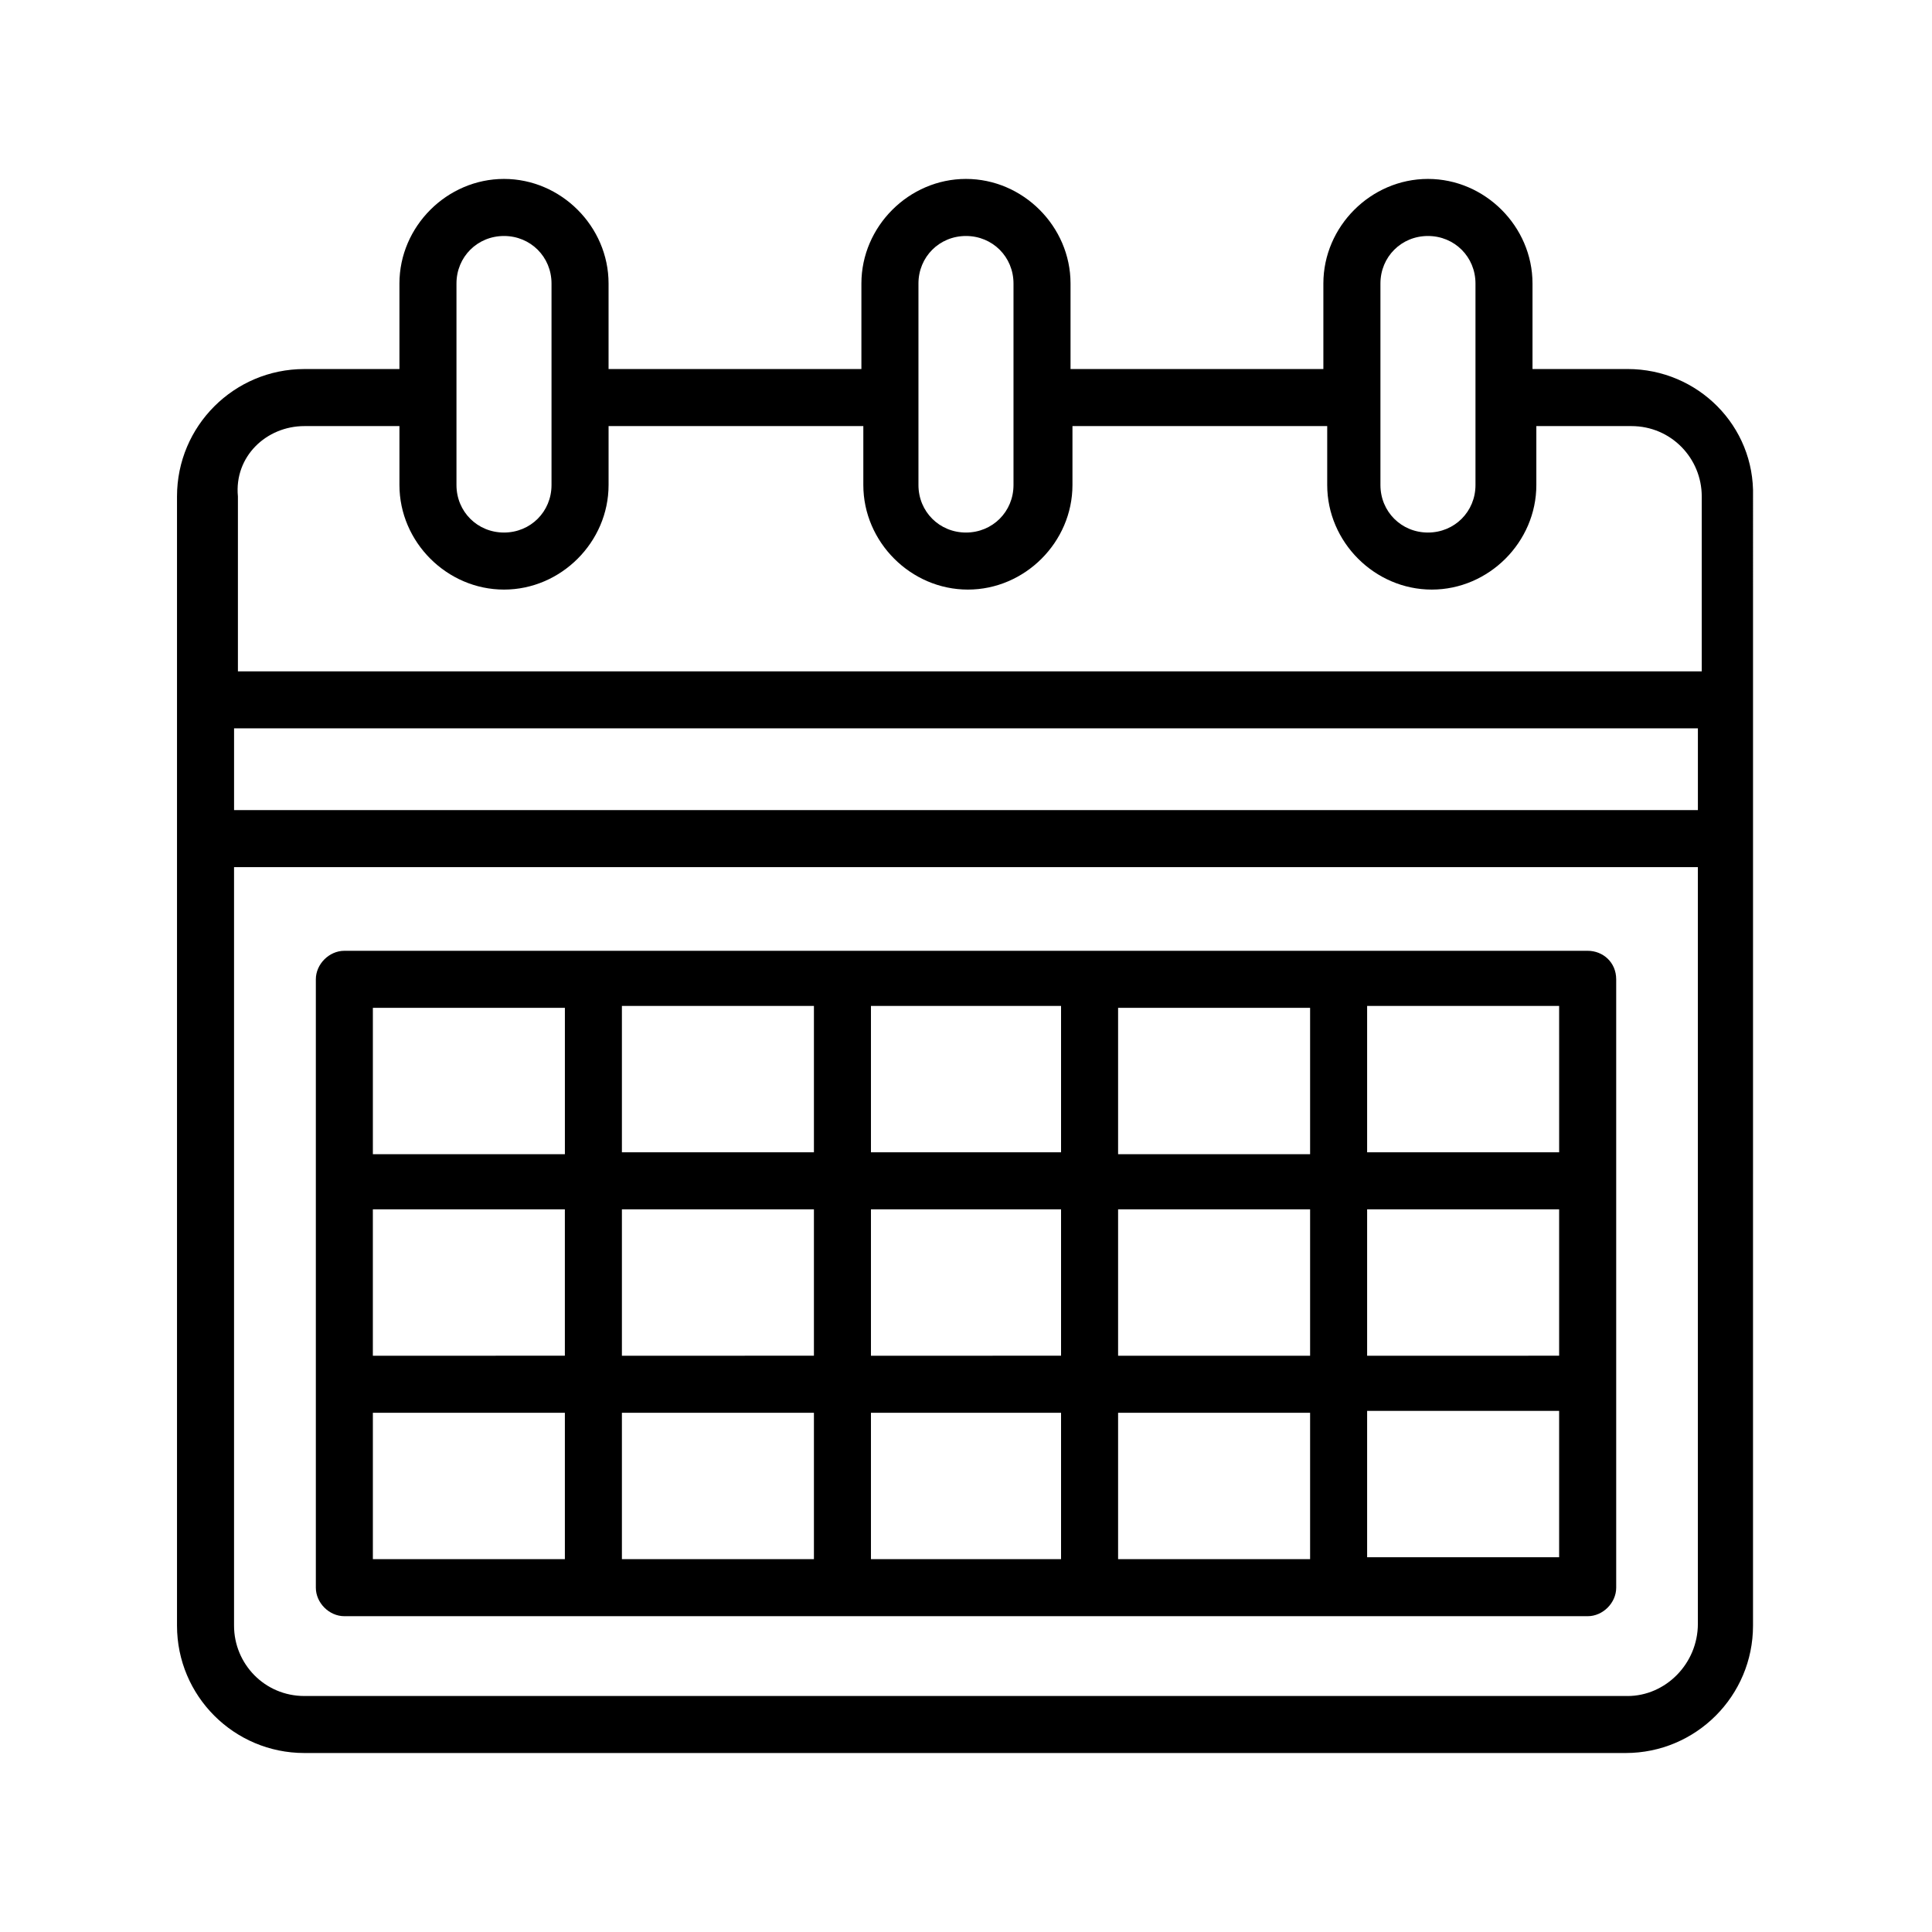
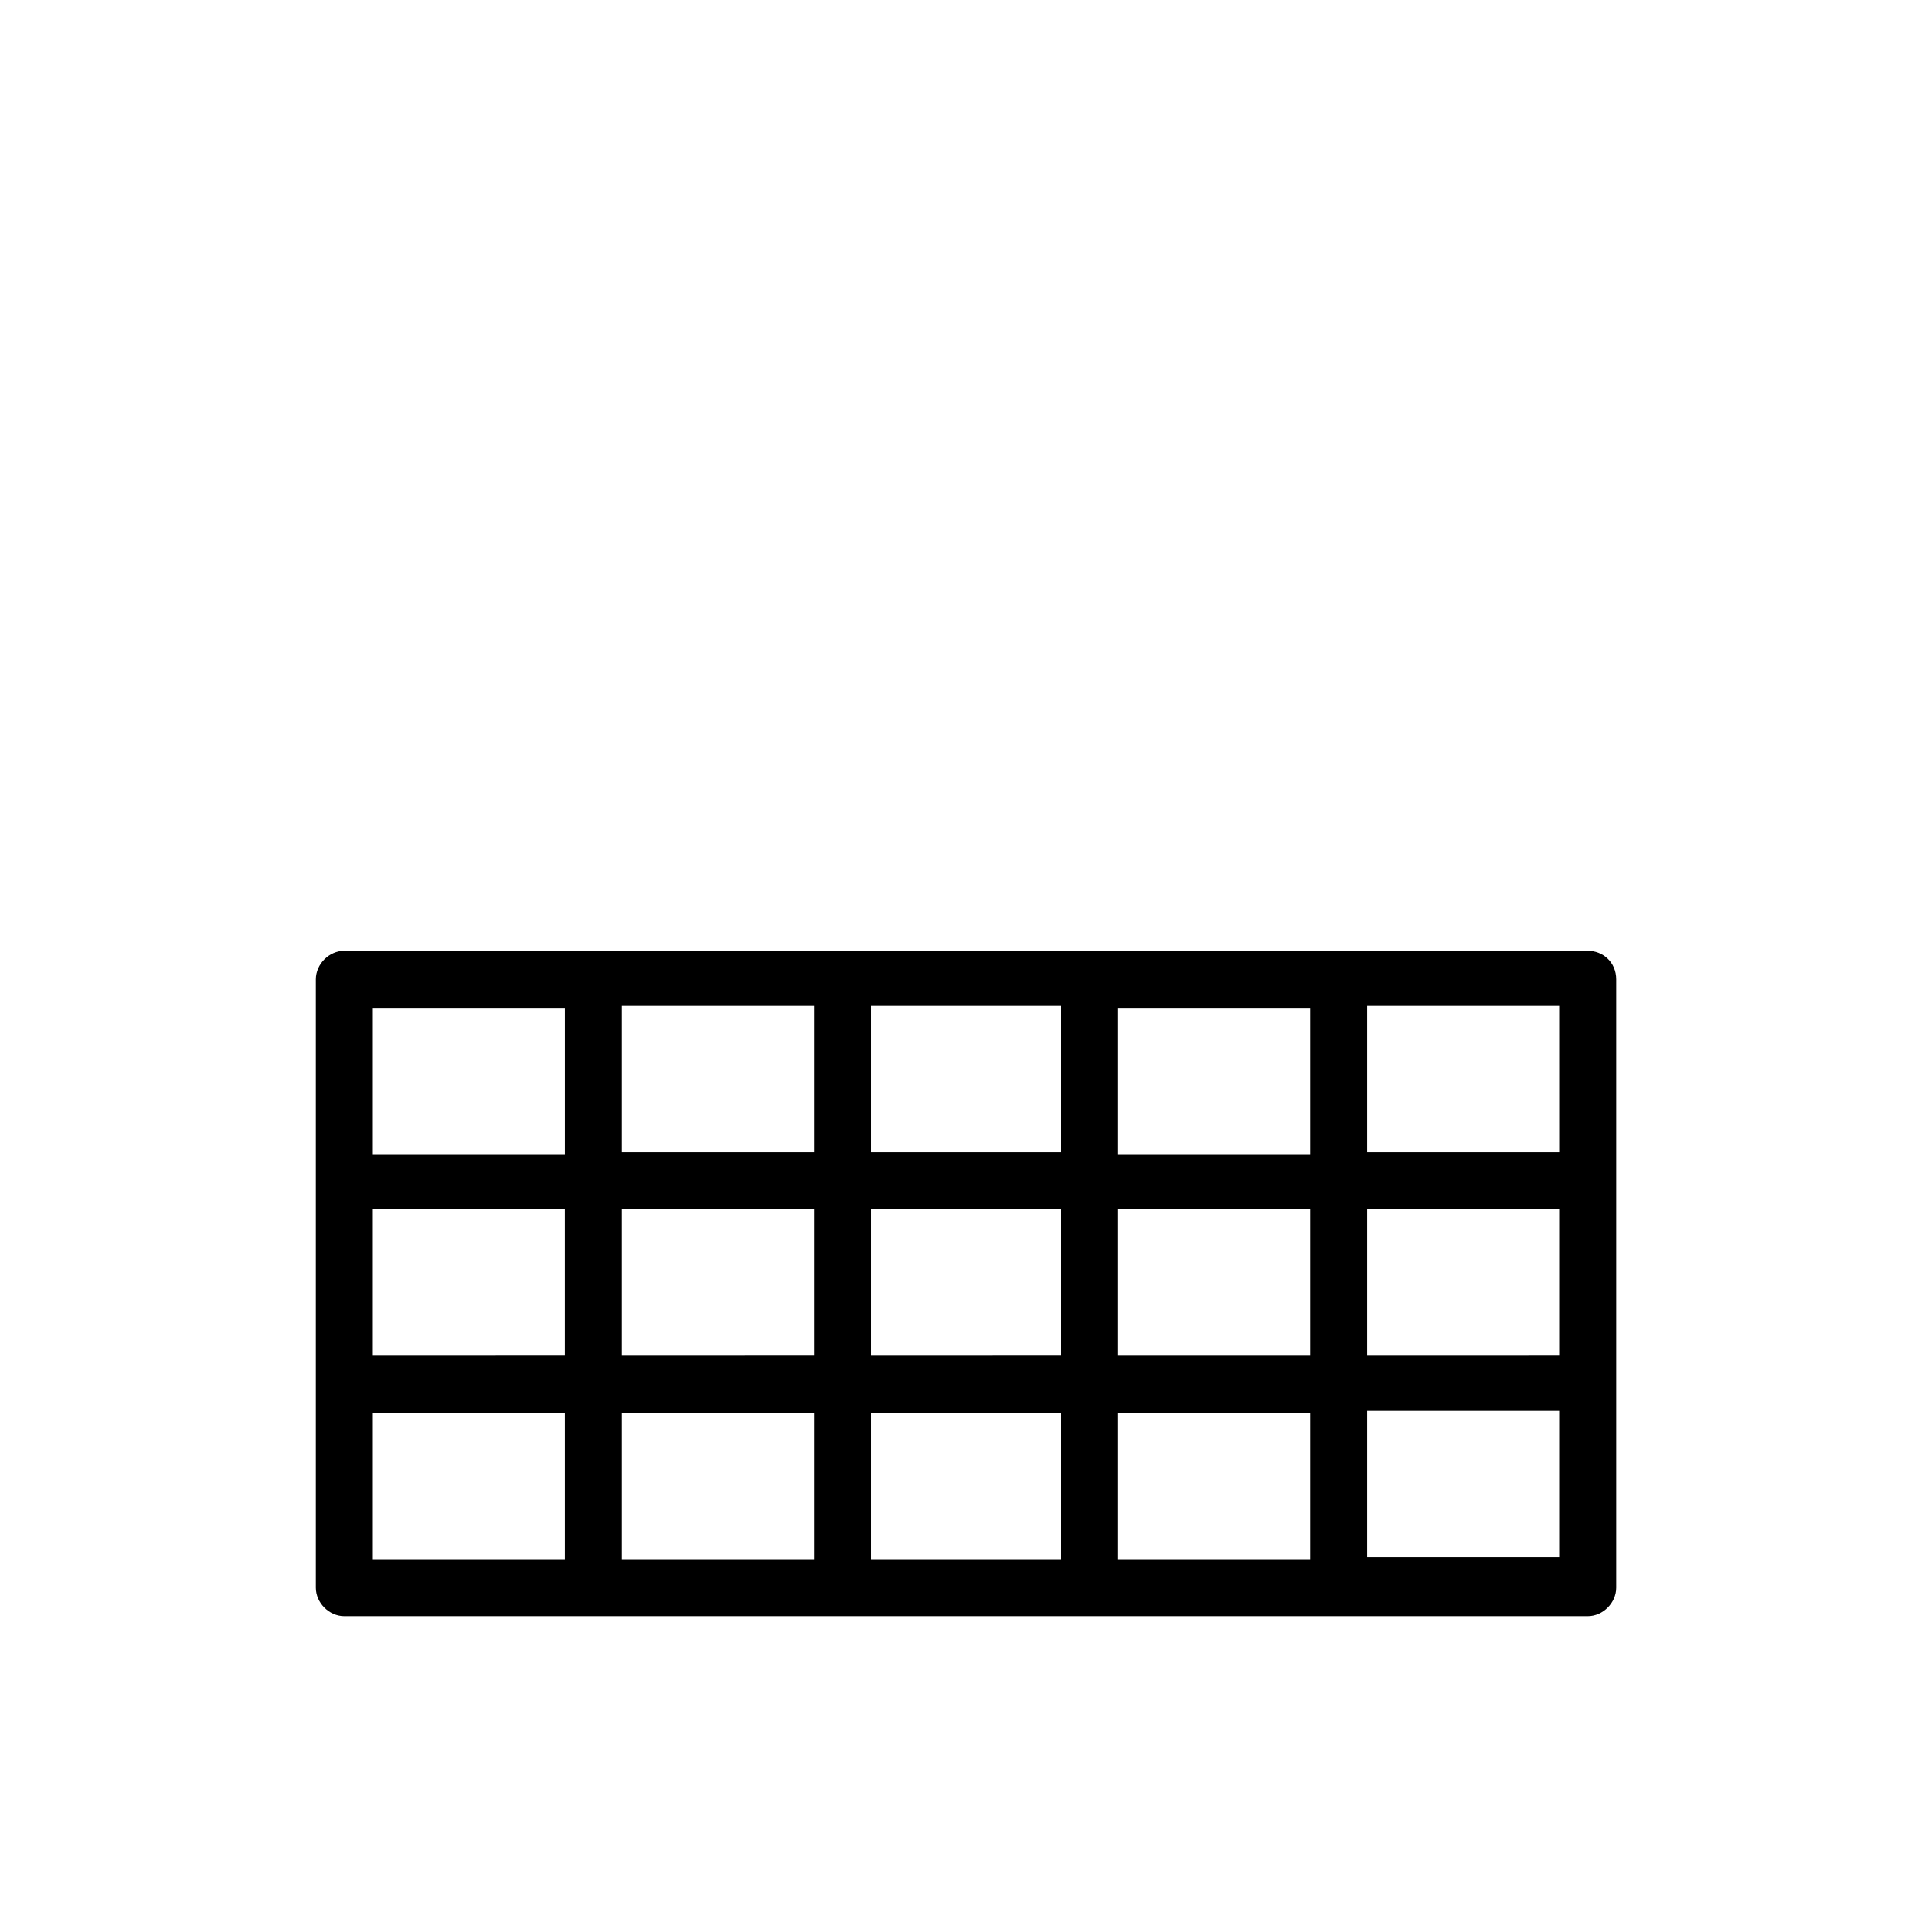
<svg xmlns="http://www.w3.org/2000/svg" fill="#000000" width="800px" height="800px" version="1.1" viewBox="144 144 512 512">
  <g>
-     <path d="m575.32 241.8h-25.191v-22.672c0-15.113-12.594-27.711-27.711-27.711-15.113 0-27.711 12.594-27.711 27.711v22.672h-67.004v-22.672c0-15.113-12.594-27.711-27.711-27.711-15.113 0-27.711 12.594-27.711 27.711v22.672h-67.004v-22.672c0-15.113-12.594-27.711-27.711-27.711-15.113 0-27.711 12.594-27.711 27.711v22.672h-25.191c-18.641 0-33.754 15.113-33.754 33.754v299.26c0 18.641 15.113 33.754 33.754 33.754h350.15c18.641 0 33.754-15.113 33.754-33.754l0.004-299.26c0.504-18.641-14.609-33.758-33.25-33.758zm-369.29 95.223h387.93v21.664h-387.93zm303.8-117.89c0-7.055 5.543-12.594 12.594-12.594 7.055 0 12.594 5.543 12.594 12.594v53.402c0 7.055-5.543 12.594-12.594 12.594-7.055 0-12.594-5.543-12.594-12.594zm-122.43 0c0-7.055 5.543-12.594 12.594-12.594 7.055 0 12.594 5.543 12.594 12.594v53.402c0 7.055-5.543 12.594-12.594 12.594-7.055 0-12.594-5.543-12.594-12.594zm-122.43 0c0-7.055 5.543-12.594 12.594-12.594 7.055 0 12.594 5.543 12.594 12.594v53.402c0 7.055-5.543 12.594-12.594 12.594-7.055 0-12.594-5.543-12.594-12.594zm-40.305 37.785h25.191v15.617c0 15.113 12.594 27.711 27.711 27.711 15.113 0 27.711-12.594 27.711-27.711v-15.617h67.512v15.617c0 15.113 12.594 27.711 27.711 27.711 15.113 0 27.711-12.594 27.711-27.711v-15.617h67.512v15.617c0 15.113 12.594 27.711 27.711 27.711 15.113 0 27.711-12.594 27.711-27.711v-15.617h25.191c10.578 0 18.641 8.566 18.641 18.641v46.352h-387.93v-46.352c-1.02-10.582 7.547-18.641 17.621-18.641zm350.65 336.54h-350.65c-10.578 0-18.641-8.566-18.641-18.641v-201.02h387.93v200.52c0 10.582-8.562 19.145-18.641 19.145z" />
    <path d="m564.75 395.97h-329.49c-4.031 0-7.559 3.527-7.559 7.559v161.22c0 4.031 3.527 7.559 7.559 7.559h329.49c4.031 0 7.559-3.527 7.559-7.559v-161.22c-0.004-4.535-3.531-7.559-7.559-7.559zm-321.94 68.516h50.883v38.793l-50.883 0.004zm66 0h50.887v38.793l-50.887 0.004zm116.38-15.113h-50.379v-38.793h50.379zm15.117-38.289h50.883v38.793h-50.883zm-15.117 53.402v38.793l-50.379 0.004v-38.793zm-65.492-15.113h-50.887v-38.793h50.887zm0 69.023v38.793h-50.887v-38.793zm15.113 0h50.379v38.793h-50.379zm65.496 0h50.883v38.793h-50.883zm0-15.113v-38.793h50.883v38.793zm65.996-38.797h50.883v38.793l-50.883 0.004zm50.887-15.113h-50.887v-38.793h50.883zm-263.49-38.289v38.793h-50.887v-38.793zm-50.887 107.31h50.883v38.793h-50.883zm263.49 38.289v-38.793h50.883v38.793z" />
  </g>
</svg>